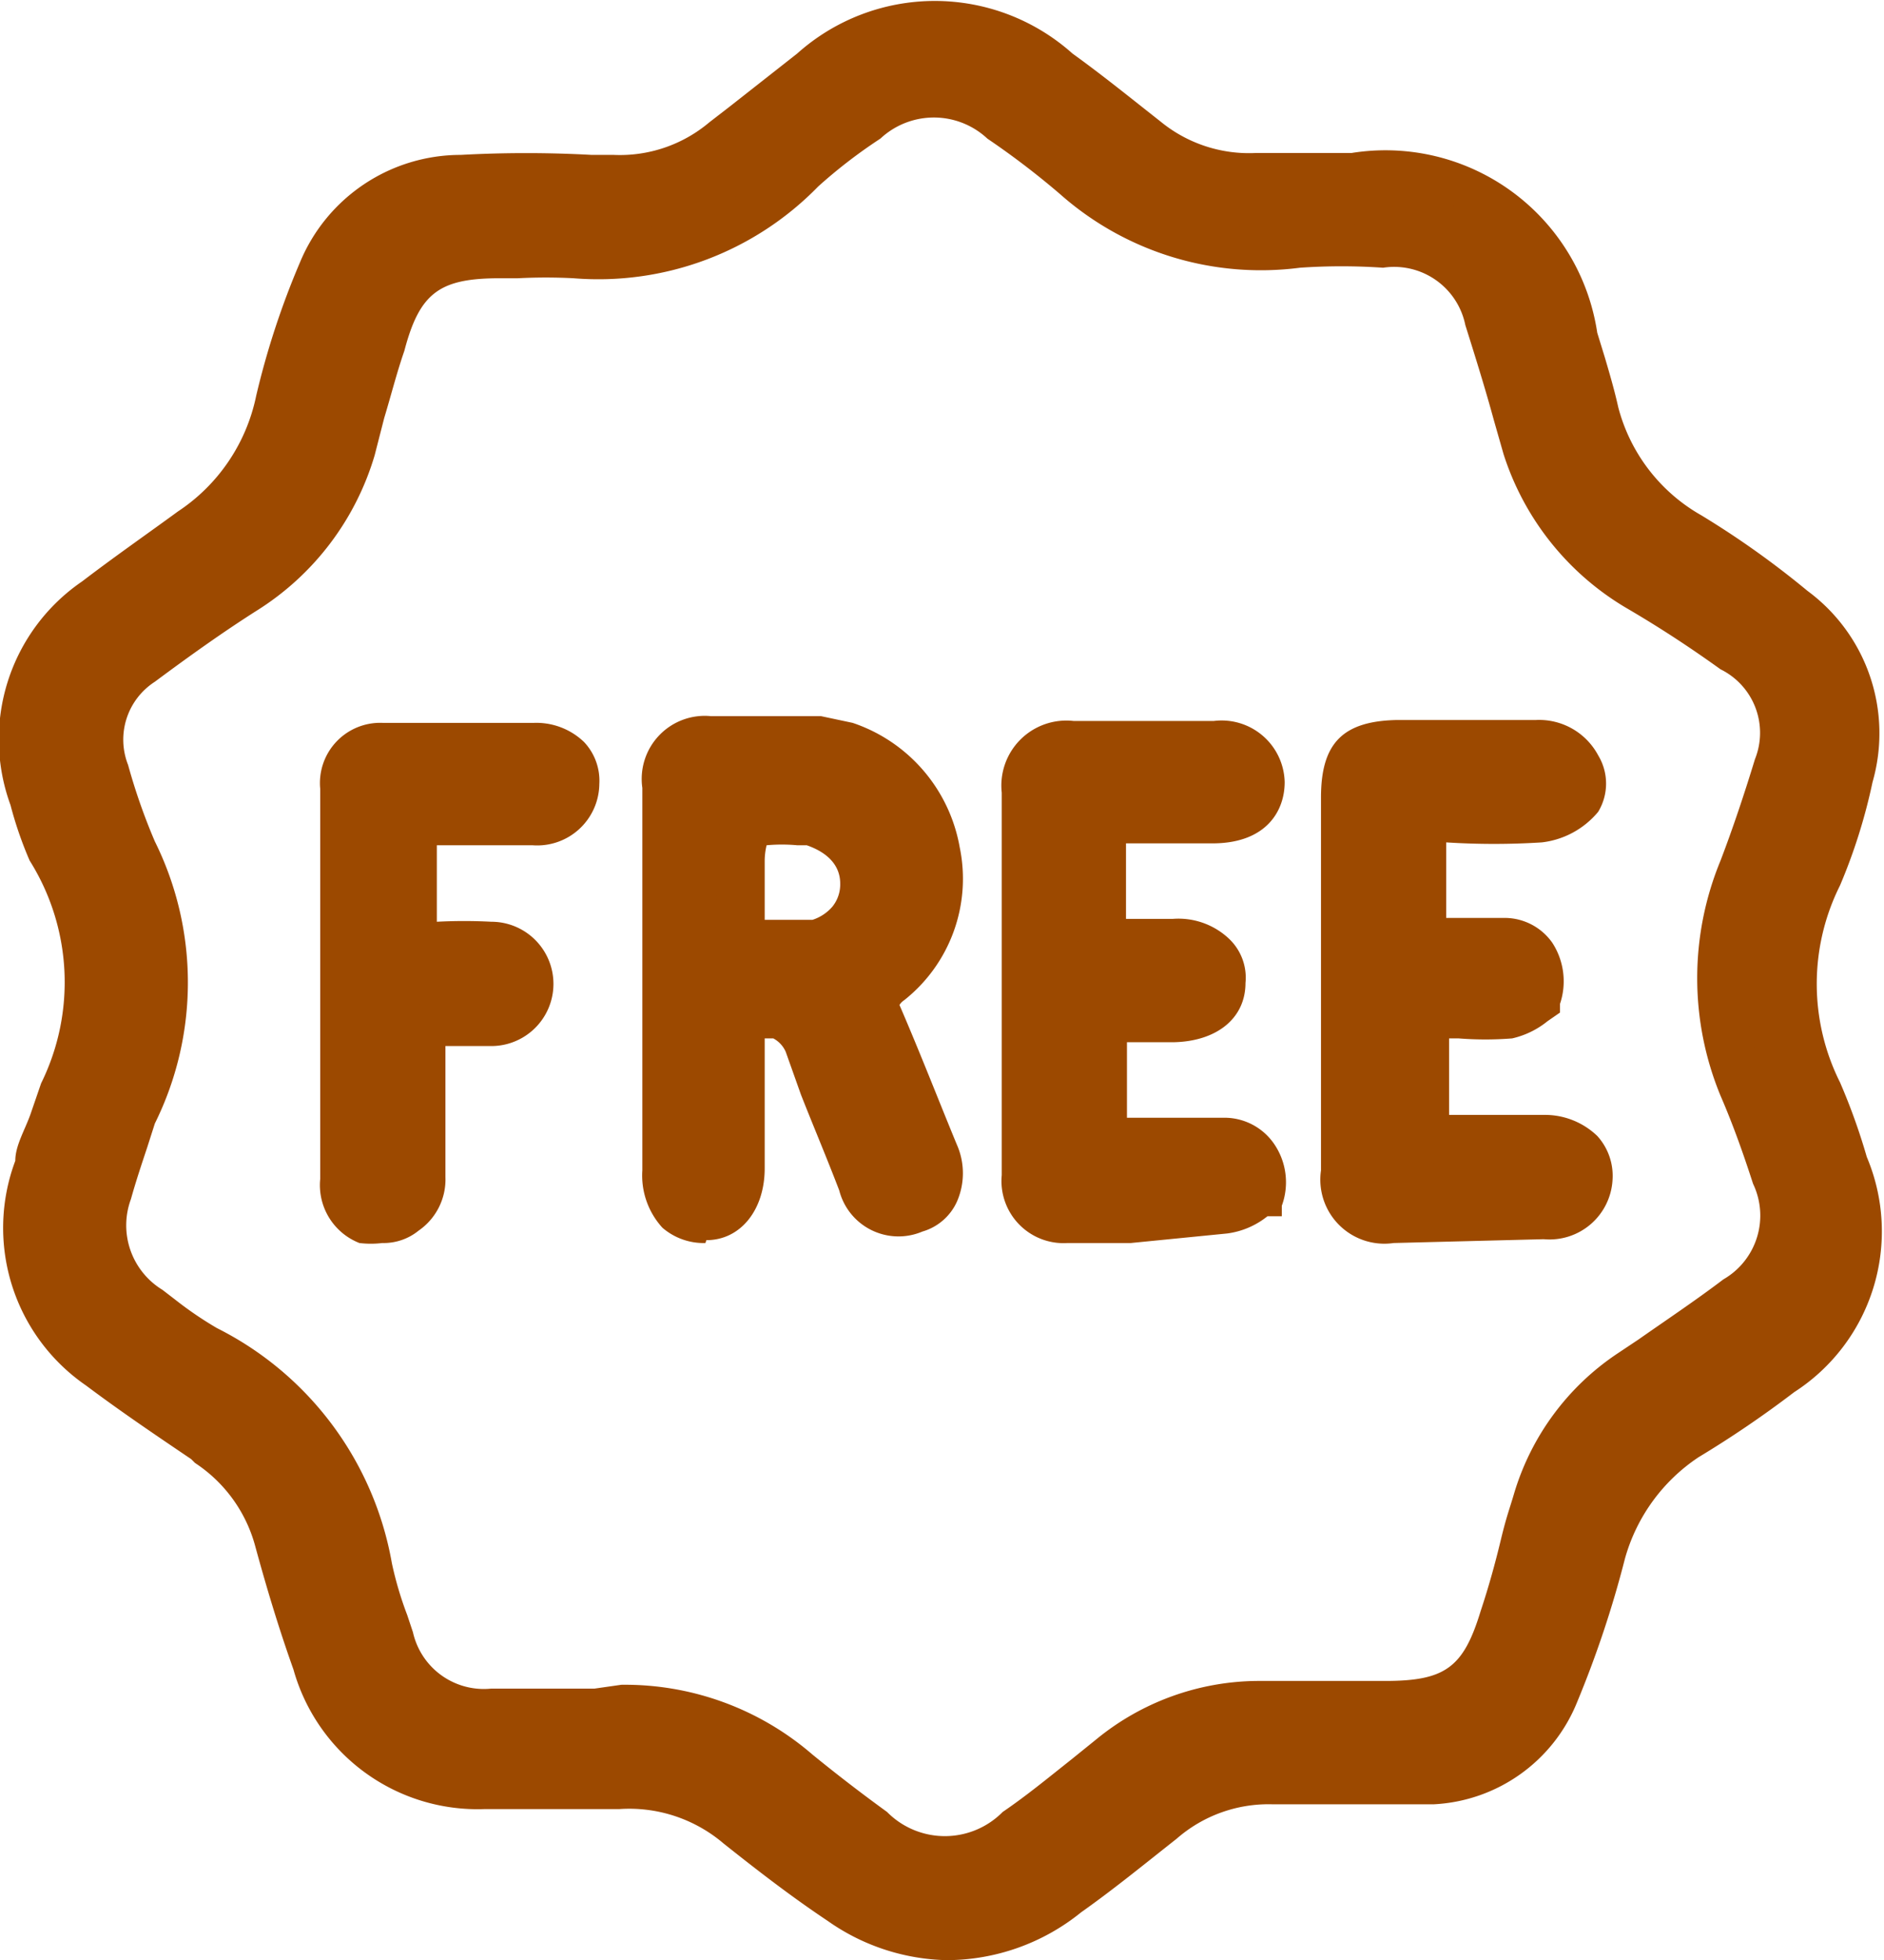
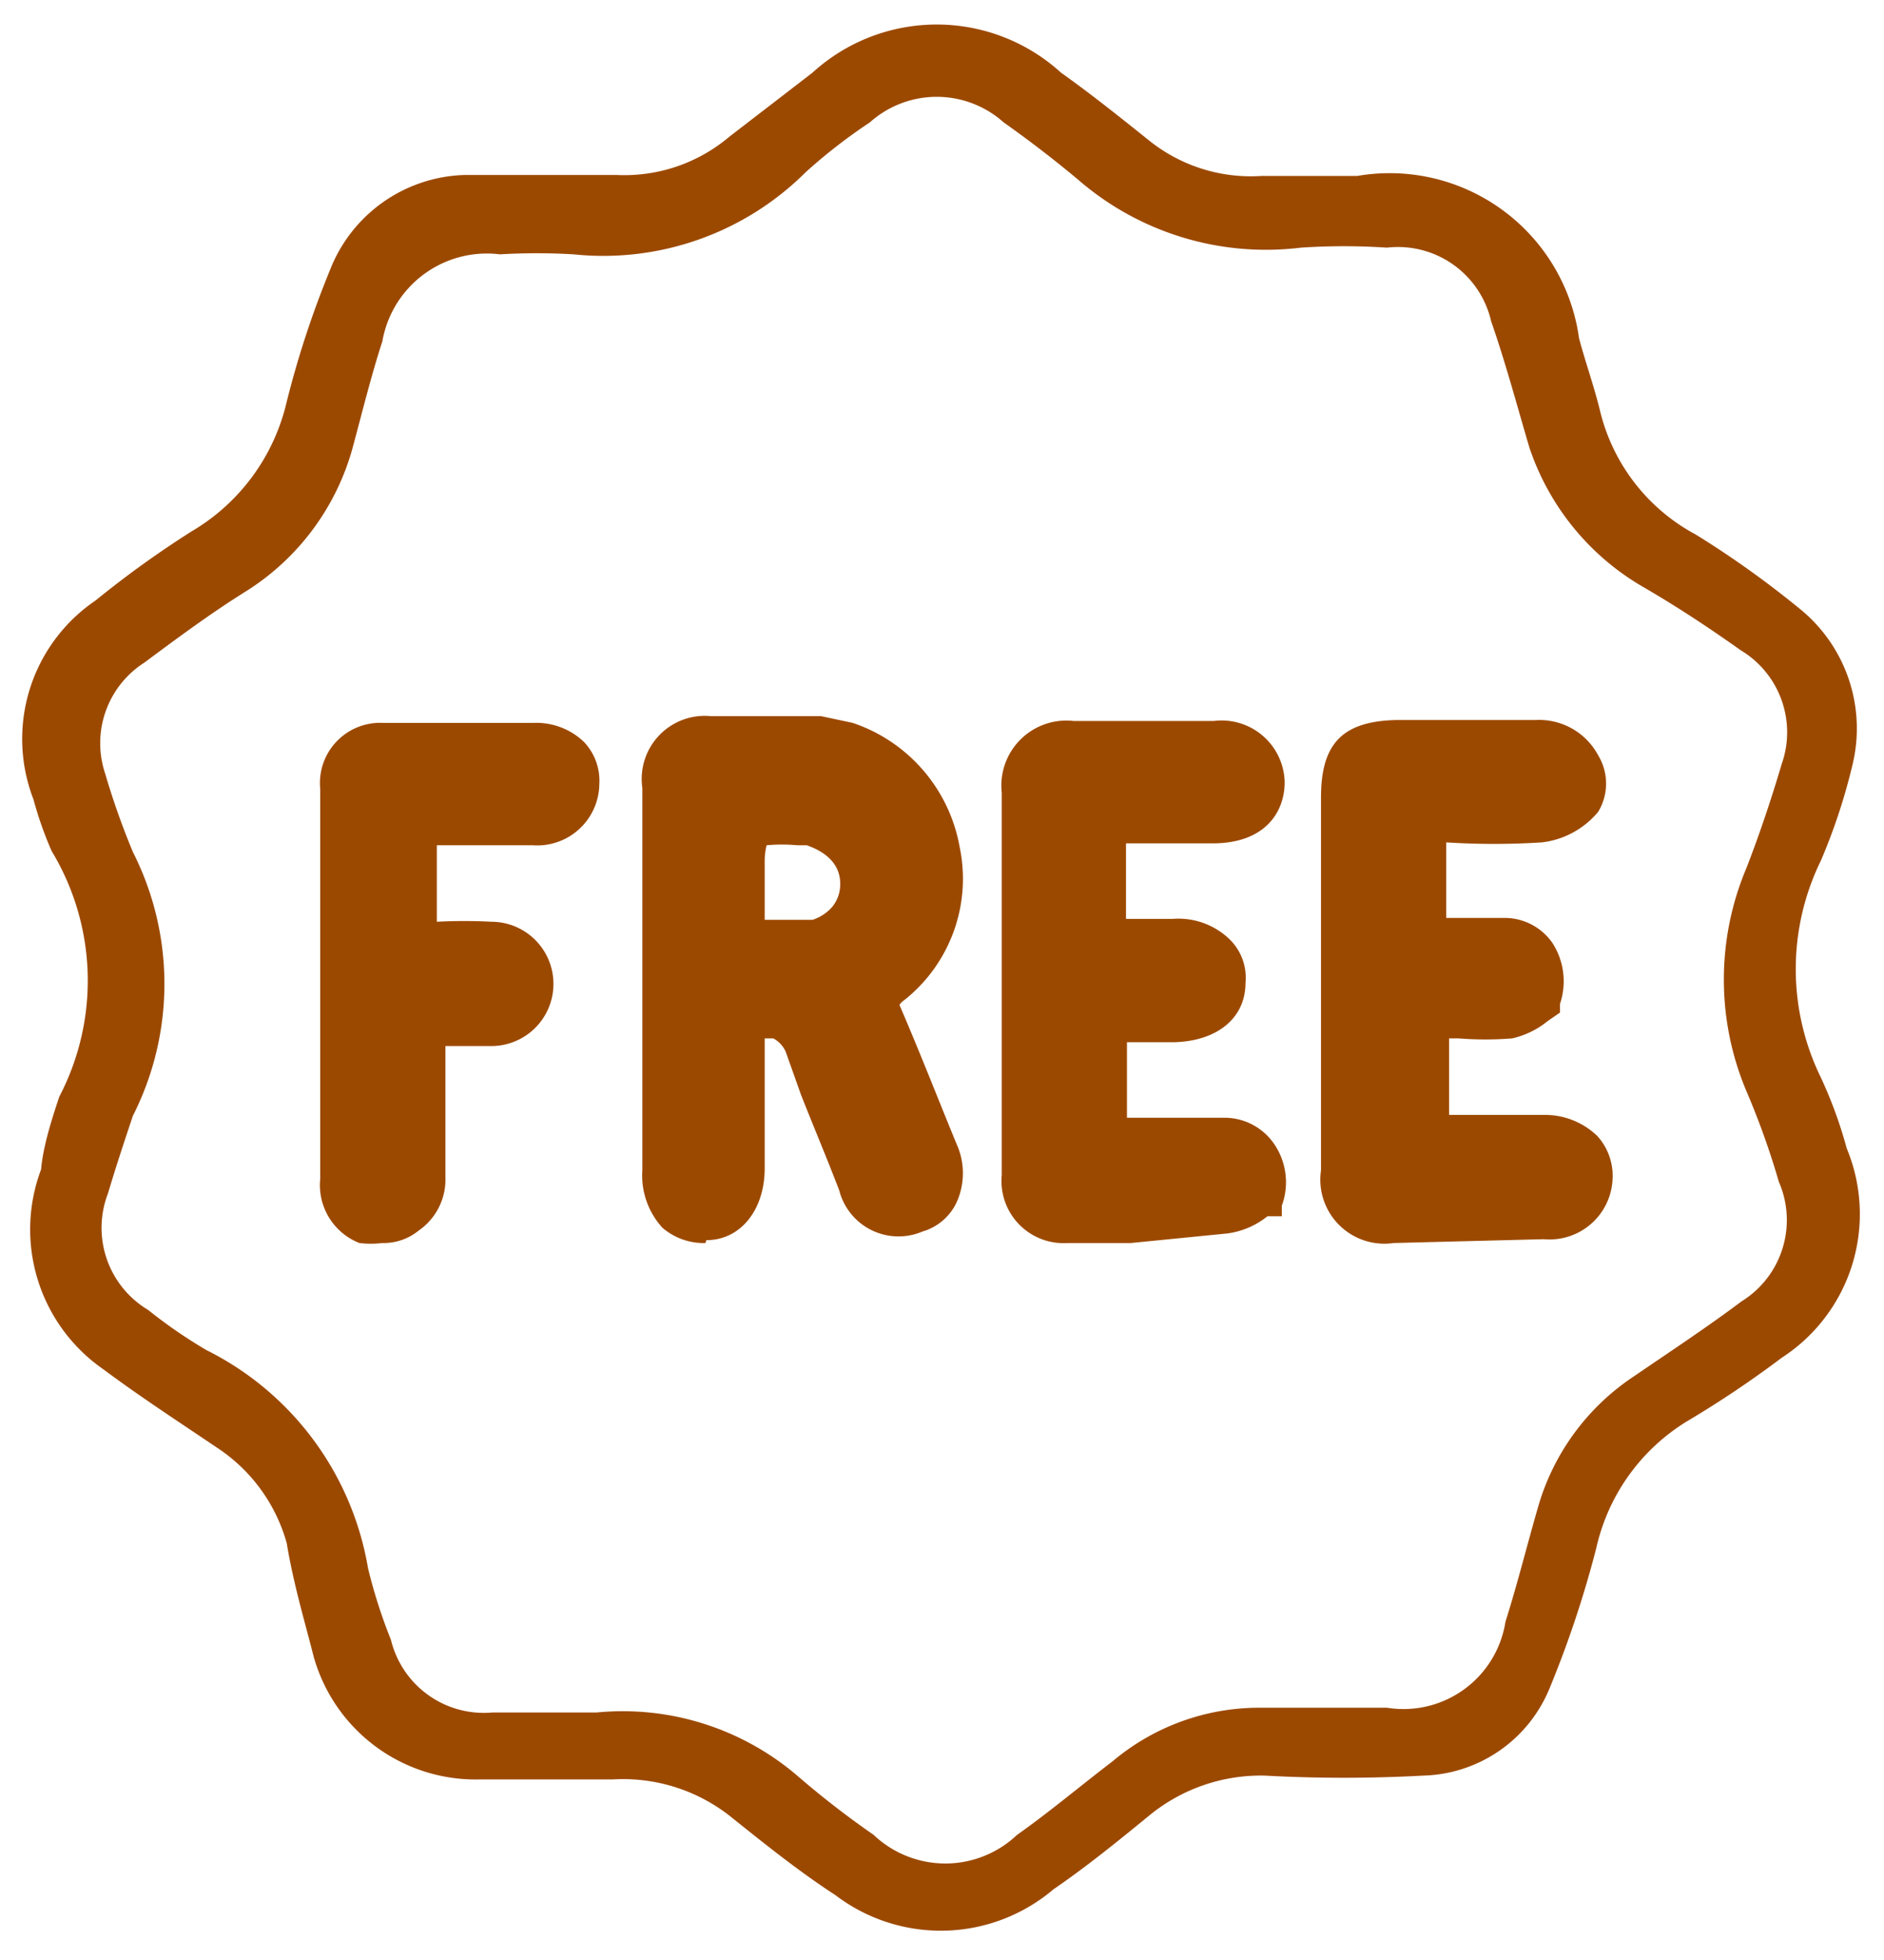
<svg xmlns="http://www.w3.org/2000/svg" viewBox="0 0 19.71 20.5">
  <defs>
    <style>.cls-1{fill:#fff;}.cls-2{fill:#9c4900;}.cls-3{mask:url(#mask);}</style>
    <mask id="mask" x="-0.75" y="-0.75" width="21" height="22" maskUnits="userSpaceOnUse">
      <g id="path-1-outside-1_4516_485" data-name="path-1-outside-1 4516 485">
        <rect class="cls-1" x="-0.75" y="-0.75" width="21" height="22" />
-         <path d="M.62,11.47A2.62,2.62,0,0,0,.54,8.9a3.86,3.86,0,0,1-.19-.54A1.75,1.75,0,0,1,1,6.28a10.54,10.54,0,0,1,1-.72A2.13,2.13,0,0,0,3,4.2a10,10,0,0,1,.45-1.37,1.56,1.56,0,0,1,1.41-1c.53,0,1.06,0,1.59,0a1.7,1.7,0,0,0,1.18-.4L8.5.76a1.93,1.93,0,0,1,2.6,0c.31.22.61.46.91.7a1.7,1.7,0,0,0,1.19.38l1,0a2,2,0,0,1,2.32,1.7c.07.26.16.51.22.76a2,2,0,0,0,1,1.29,10.1,10.1,0,0,1,1.08.77A1.61,1.61,0,0,1,19.38,8a6.18,6.18,0,0,1-.33,1,2.58,2.58,0,0,0,0,2.27,4.66,4.66,0,0,1,.27.74,1.79,1.79,0,0,1-.68,2.19,10.94,10.94,0,0,1-1,.67,2.09,2.09,0,0,0-.94,1.32,11,11,0,0,1-.49,1.47,1.47,1.47,0,0,1-1.32.91,15.32,15.32,0,0,1-1.66,0,1.84,1.84,0,0,0-1.21.42c-.33.27-.65.53-1,.77a1.82,1.82,0,0,1-2.28.06c-.37-.24-.72-.52-1.07-.8a1.81,1.81,0,0,0-1.26-.41c-.47,0-.93,0-1.39,0a1.76,1.76,0,0,1-1.74-1.29C3.2,17,3.07,16.57,3,16.14a1.76,1.76,0,0,0-.73-1c-.4-.27-.8-.53-1.19-.82a1.78,1.78,0,0,1-.65-2.09C.45,12,.53,11.74.62,11.47Zm.77.2c-.09.27-.18.54-.26.81a1,1,0,0,0,.42,1.22,5.08,5.08,0,0,0,.61.42A3.13,3.13,0,0,1,3.85,16.4a5.43,5.43,0,0,0,.24.75,1,1,0,0,0,1.06.76c.36,0,.73,0,1.09,0a2.81,2.81,0,0,1,2.1.66,9.5,9.5,0,0,0,.8.62,1.09,1.09,0,0,0,1.5,0c.34-.24.66-.51,1-.77a2.38,2.38,0,0,1,1.53-.56c.45,0,.89,0,1.34,0a1.08,1.08,0,0,0,1.24-.9c.13-.41.23-.82.35-1.23a2.45,2.45,0,0,1,1-1.34c.38-.26.76-.51,1.12-.78a1,1,0,0,0,.39-1.25,8.28,8.28,0,0,0-.34-.95,3,3,0,0,1,0-2.33c.14-.36.26-.72.37-1.09a1,1,0,0,0-.43-1.19c-.31-.22-.64-.44-1-.65A2.66,2.66,0,0,1,16,4.68c-.13-.44-.25-.89-.4-1.32a1,1,0,0,0-1.09-.77,6.77,6.77,0,0,0-.9,0,3,3,0,0,1-2.33-.71q-.37-.31-.78-.6a1.05,1.05,0,0,0-1.4,0,5.7,5.7,0,0,0-.67.52A3,3,0,0,1,6,2.66a6.54,6.54,0,0,0-.77,0A1.11,1.11,0,0,0,4,3.57c-.12.37-.21.74-.31,1.11a2.58,2.58,0,0,1-1.11,1.5c-.37.23-.72.49-1.07.75A1,1,0,0,0,1.1,8.09a8,8,0,0,0,.29.82A3.05,3.05,0,0,1,1.39,11.67Z" />
        <path d="M8.84,7.85A1.4,1.4,0,0,1,9.8,9a1.38,1.38,0,0,1-.49,1.37.27.27,0,0,0-.1.38c.2.47.39.94.57,1.42.12.3.06.49-.19.58s-.42,0-.55-.3c-.2-.49-.39-1-.59-1.46a.44.44,0,0,0-.6-.26s-.08.12-.08.19c0,.45,0,.91,0,1.36s-.15.51-.37.51S7,12.57,7,12.23c0-1.32,0-2.64,0-4,0-.35.13-.49.47-.5H8.59A1.14,1.14,0,0,1,8.84,7.85Zm-.37.72a2.28,2.28,0,0,0-.66,0c-.08,0,0,.36-.06.56a.19.19,0,0,0,0,.08c0,.69-.12.6.63.6l.19,0a.71.71,0,0,0,.34-.23A.61.61,0,0,0,9,9.22.67.67,0,0,0,8.47,8.57Z" />
        <path d="M13.13,12.53c-.08,0-.23.18-.38.19-.52,0-1.05,0-1.58,0a.41.41,0,0,1-.44-.47l0-4c0-.35.15-.49.5-.5h1.47c.3,0,.49.15.49.39s-.17.38-.49.39h-.92c-.18,0-.27,0-.26.25a7.85,7.85,0,0,1,0,.84c0,.16.07.21.22.21h.52q.53,0,.51.42c0,.23-.19.37-.5.37h-.5c-.19,0-.25.07-.24.25s0,.55,0,.82.06.23.23.22h1C13.05,11.93,13.24,12.17,13.13,12.53Z" />
-         <path d="M16.05,10.42a.92.92,0,0,1-.33.18,3.53,3.53,0,0,1-.65,0c-.16,0-.23.05-.22.23s0,.56,0,.84.08.24.25.23h1c.3,0,.48.18.47.42s-.18.37-.47.38H14.58c-.37,0-.51-.14-.51-.52l0-3.89c0-.43.13-.55.55-.56s1,0,1.44,0,.59.31.41.57a.61.61,0,0,1-.4.21,8.06,8.06,0,0,1-1,0c-.17,0-.23.06-.23.22s0,.58,0,.87.07.21.21.21a4.85,4.85,0,0,1,.66,0C16,9.85,16.15,10.08,16.05,10.42Z" />
-         <path d="M3.87,12.73c-.19-.07-.24-.24-.25-.44,0-1,0-1.91,0-2.86V8.25A.38.38,0,0,1,4,7.81c.53,0,1.06,0,1.58,0,.28,0,.45.17.44.38s-.17.39-.45.4h-1c-.16,0-.24.05-.23.22a8.42,8.42,0,0,1,0,.87c0,.16.06.22.21.21s.4,0,.6,0a.42.42,0,0,1,.45.41.41.41,0,0,1-.44.39H4.67c-.23,0-.27.08-.26.29,0,.45,0,.9,0,1.36A.4.4,0,0,1,3.87,12.73Z" />
      </g>
    </mask>
  </defs>
  <g id="Layer_2" data-name="Layer 2">
    <g id="Layer_1-2" data-name="Layer 1">
      <path class="cls-2" d="M.62,11.47A2.62,2.62,0,0,0,.54,8.9a3.86,3.86,0,0,1-.19-.54A1.75,1.75,0,0,1,1,6.28a10.54,10.54,0,0,1,1-.72A2.13,2.13,0,0,0,3,4.2a10,10,0,0,1,.45-1.37,1.56,1.56,0,0,1,1.41-1c.53,0,1.06,0,1.59,0a1.7,1.7,0,0,0,1.18-.4L8.5.76a1.93,1.93,0,0,1,2.6,0c.31.22.61.46.91.7a1.7,1.7,0,0,0,1.19.38l1,0a2,2,0,0,1,2.32,1.7c.07.26.16.51.22.76a2,2,0,0,0,1,1.29,10.1,10.1,0,0,1,1.08.77A1.61,1.61,0,0,1,19.38,8a6.18,6.18,0,0,1-.33,1,2.58,2.58,0,0,0,0,2.27,4.66,4.66,0,0,1,.27.74,1.79,1.79,0,0,1-.68,2.19,10.94,10.94,0,0,1-1,.67,2.09,2.09,0,0,0-.94,1.32,11,11,0,0,1-.49,1.47,1.47,1.47,0,0,1-1.32.91,15.32,15.32,0,0,1-1.66,0,1.84,1.84,0,0,0-1.21.42c-.33.27-.65.53-1,.77a1.82,1.82,0,0,1-2.28.06c-.37-.24-.72-.52-1.07-.8a1.81,1.81,0,0,0-1.26-.41c-.47,0-.93,0-1.39,0a1.76,1.76,0,0,1-1.74-1.29C3.2,17,3.07,16.57,3,16.14a1.76,1.76,0,0,0-.73-1c-.4-.27-.8-.53-1.19-.82a1.78,1.78,0,0,1-.65-2.09C.45,12,.53,11.74.62,11.47Zm.77.2c-.09.27-.18.54-.26.81a1,1,0,0,0,.42,1.22,5.08,5.08,0,0,0,.61.42A3.13,3.13,0,0,1,3.85,16.4a5.43,5.43,0,0,0,.24.75,1,1,0,0,0,1.06.76c.36,0,.73,0,1.09,0a2.81,2.81,0,0,1,2.1.66,9.5,9.5,0,0,0,.8.62,1.09,1.09,0,0,0,1.5,0c.34-.24.66-.51,1-.77a2.38,2.38,0,0,1,1.53-.56c.45,0,.89,0,1.34,0a1.08,1.08,0,0,0,1.24-.9c.13-.41.23-.82.35-1.23a2.45,2.45,0,0,1,1-1.34c.38-.26.76-.51,1.12-.78a1,1,0,0,0,.39-1.25,8.28,8.28,0,0,0-.34-.95,3,3,0,0,1,0-2.33c.14-.36.26-.72.37-1.09a1,1,0,0,0-.43-1.19c-.31-.22-.64-.44-1-.65A2.66,2.66,0,0,1,16,4.68c-.13-.44-.25-.89-.4-1.32a1,1,0,0,0-1.09-.77,6.77,6.77,0,0,0-.9,0,3,3,0,0,1-2.33-.71q-.37-.31-.78-.6a1.05,1.05,0,0,0-1.4,0,5.7,5.7,0,0,0-.67.52A3,3,0,0,1,6,2.66a6.54,6.54,0,0,0-.77,0A1.11,1.11,0,0,0,4,3.57c-.12.37-.21.74-.31,1.11a2.58,2.58,0,0,1-1.11,1.5c-.37.23-.72.49-1.07.75A1,1,0,0,0,1.1,8.09a8,8,0,0,0,.29.82A3.05,3.05,0,0,1,1.39,11.67Z" />
      <path class="cls-2" d="M8.84,7.85A1.4,1.4,0,0,1,9.8,9a1.38,1.38,0,0,1-.49,1.37.27.27,0,0,0-.1.38c.2.47.39.94.57,1.42.12.3.06.49-.19.58s-.42,0-.55-.3c-.2-.49-.39-1-.59-1.46a.44.44,0,0,0-.6-.26s-.08.12-.08.19c0,.45,0,.91,0,1.36s-.15.51-.37.51S7,12.57,7,12.23c0-1.32,0-2.64,0-4,0-.35.13-.49.47-.5H8.59A1.14,1.14,0,0,1,8.84,7.85Zm-.37.72a2.28,2.28,0,0,0-.66,0c-.08,0,0,.36-.06.56a.19.19,0,0,0,0,.08c0,.69-.12.6.63.6l.19,0a.71.71,0,0,0,.34-.23A.61.61,0,0,0,9,9.22.67.67,0,0,0,8.47,8.57Z" />
      <path class="cls-2" d="M13.13,12.53c-.08,0-.23.18-.38.19-.52,0-1.05,0-1.58,0a.41.41,0,0,1-.44-.47l0-4c0-.35.15-.49.5-.5h1.47c.3,0,.49.15.49.39s-.17.38-.49.39h-.92c-.18,0-.27,0-.26.25a7.85,7.85,0,0,1,0,.84c0,.16.07.21.22.21h.52q.53,0,.51.42c0,.23-.19.37-.5.37h-.5c-.19,0-.25.07-.24.25s0,.55,0,.82.06.23.23.22h1C13.05,11.93,13.24,12.17,13.13,12.53Z" />
      <path class="cls-2" d="M16.05,10.42a.92.92,0,0,1-.33.18,3.53,3.53,0,0,1-.65,0c-.16,0-.23.05-.22.23s0,.56,0,.84.08.24.25.23h1c.3,0,.48.18.47.42s-.18.37-.47.38H14.58c-.37,0-.51-.14-.51-.52l0-3.89c0-.43.13-.55.55-.56s1,0,1.44,0,.59.31.41.57a.61.61,0,0,1-.4.21,8.06,8.06,0,0,1-1,0c-.17,0-.23.06-.23.22s0,.58,0,.87.07.21.21.21a4.85,4.85,0,0,1,.66,0C16,9.85,16.15,10.08,16.05,10.42Z" />
      <path class="cls-2" d="M3.87,12.73c-.19-.07-.24-.24-.25-.44,0-1,0-1.91,0-2.86V8.25A.38.38,0,0,1,4,7.81c.53,0,1.06,0,1.58,0,.28,0,.45.17.44.38s-.17.39-.45.4h-1c-.16,0-.24.05-.23.22a8.42,8.42,0,0,1,0,.87c0,.16.06.22.21.21s.4,0,.6,0a.42.42,0,0,1,.45.41.41.41,0,0,1-.44.39H4.67c-.23,0-.27.08-.26.29,0,.45,0,.9,0,1.36A.4.4,0,0,1,3.87,12.73Z" />
      <g class="cls-3">
-         <path class="cls-2" d="M9.9,20.5a2.24,2.24,0,0,1-1.24-.41c-.39-.26-.75-.54-1.09-.81a1.52,1.52,0,0,0-1.09-.36H6.3c-.4,0-.82,0-1.23,0a2,2,0,0,1-2-1.46c-.15-.42-.28-.85-.4-1.29a1.51,1.51,0,0,0-.63-.87L2,15.26c-.37-.25-.74-.5-1.1-.77a2,2,0,0,1-.74-2.35c0-.16.1-.32.16-.49l.11-.32A2.39,2.39,0,0,0,.31,9a4,4,0,0,1-.2-.58A2,2,0,0,1,.86,6.08c.34-.26.7-.51,1-.73a1.91,1.91,0,0,0,.82-1.21,8.5,8.5,0,0,1,.46-1.4A1.82,1.82,0,0,1,4.82,1.62a12.52,12.52,0,0,1,1.37,0h.23a1.45,1.45,0,0,0,1-.34l.22-.17.7-.55a2.16,2.16,0,0,1,2.88,0c.25.18.49.37.73.56l.19.15a1.46,1.46,0,0,0,1,.33l1,0a2.24,2.24,0,0,1,2.57,1.88l.08.26c.05.17.1.34.14.52a1.83,1.83,0,0,0,.87,1.13,9.35,9.35,0,0,1,1.11.79,1.85,1.85,0,0,1,.68,2,5.89,5.89,0,0,1-.34,1.08,2.3,2.3,0,0,0,0,2.06,6.55,6.55,0,0,1,.28.78,2,2,0,0,1-.76,2.46,11.08,11.08,0,0,1-1,.68A1.88,1.88,0,0,0,17,16.3a11,11,0,0,1-.5,1.5A1.71,1.71,0,0,1,15,18.87c-.51,0-1,0-1.51,0h-.18a1.46,1.46,0,0,0-1,.36c-.33.26-.66.53-1,.77A2.24,2.24,0,0,1,9.9,20.5ZM6.58,18.41a2.05,2.05,0,0,1,1.31.48,13.06,13.06,0,0,0,1,.79,1.58,1.58,0,0,0,2-.06c.34-.24.66-.5,1-.76a2,2,0,0,1,1.37-.47h.18a14.22,14.22,0,0,0,1.46,0A1.24,1.24,0,0,0,16,17.61a12,12,0,0,0,.48-1.43,2.33,2.33,0,0,1,1-1.47c.38-.24.68-.45.94-.65a1.54,1.54,0,0,0,.59-1.93,5,5,0,0,0-.26-.71,2.78,2.78,0,0,1,0-2.47,4.94,4.94,0,0,0,.31-1,1.36,1.36,0,0,0-.5-1.46,11.4,11.4,0,0,0-1.07-.75,2.26,2.26,0,0,1-1.08-1.44c0-.16-.09-.32-.14-.48l-.08-.27A1.76,1.76,0,0,0,14.19,2l-1,0a1.93,1.93,0,0,1-1.36-.44l-.19-.14c-.23-.19-.46-.38-.71-.55a1.67,1.67,0,0,0-2.3,0L8,1.5l-.21.17a2,2,0,0,1-1.35.45H6.17c-.43,0-.89,0-1.32,0a1.32,1.32,0,0,0-1.2.81,9,9,0,0,0-.44,1.33,2.35,2.35,0,0,1-1,1.51,11.5,11.5,0,0,0-1,.71A1.51,1.51,0,0,0,.59,8.29a4.56,4.56,0,0,0,.18.52,2.87,2.87,0,0,1,.08,2.76l-.08.23q-.08.25-.15.48a1.55,1.55,0,0,0,.56,1.82c.35.26.71.5,1.07.74l.11.07a2,2,0,0,1,.83,1.16c.12.42.24.84.39,1.26a1.5,1.5,0,0,0,1.5,1.12c.4,0,.81,0,1.2,0h.3Zm3.31,1.3a1.56,1.56,0,0,1-.9-.35q-.42-.3-.81-.63a2.54,2.54,0,0,0-1.92-.6c-.3,0-.61,0-.91,0h-.2a1.22,1.22,0,0,1-1.3-.93l-.06-.17a4,4,0,0,1-.18-.62A2.89,2.89,0,0,0,2,14.34,3.77,3.77,0,0,1,1.53,14l-.13-.09a1.29,1.29,0,0,1-.51-1.5c0-.18.11-.37.17-.55l.11-.31A2.8,2.8,0,0,0,1.16,9c-.11-.28-.21-.56-.3-.85a1.23,1.23,0,0,1,.46-1.43c.4-.3.75-.55,1.09-.76a2.31,2.31,0,0,0,1-1.36l.11-.39c.07-.24.13-.48.21-.72A1.36,1.36,0,0,1,5.24,2.39h.18c.22,0,.43,0,.63,0a2.71,2.71,0,0,0,2.23-.78A6.12,6.12,0,0,1,9,1.1a1.3,1.3,0,0,1,1.69,0,8.91,8.91,0,0,1,.8.61,2.66,2.66,0,0,0,2.14.65,7.07,7.07,0,0,1,.92,0,1.23,1.23,0,0,1,1.32.93c.12.33.21.67.31,1l.1.34a2.39,2.39,0,0,0,1.06,1.33c.33.21.66.43,1,.66a1.26,1.26,0,0,1,.52,1.47c-.12.37-.23.74-.38,1.1a2.77,2.77,0,0,0,0,2.15,8,8,0,0,1,.35,1,1.22,1.22,0,0,1-.48,1.51c-.3.23-.6.44-.91.65l-.21.15a2.19,2.19,0,0,0-.89,1.2c0,.16-.09.32-.13.47s-.14.51-.23.76a1.3,1.3,0,0,1-1.47,1.08h-.72c-.21,0-.41,0-.63,0a2.18,2.18,0,0,0-1.37.5l-.26.21c-.24.2-.48.39-.74.57A1.56,1.56,0,0,1,9.89,19.71ZM6.5,17.62a3,3,0,0,1,2,.73q.38.31.78.6a.85.85,0,0,0,1.21,0c.25-.17.48-.36.72-.55l.26-.21a2.69,2.69,0,0,1,1.68-.61c.22,0,.43,0,.64,0s.47,0,.7,0c.63,0,.82-.14,1-.73.08-.24.15-.49.21-.74s.09-.32.14-.49a2.68,2.68,0,0,1,1.09-1.47l.21-.14c.3-.21.6-.41.89-.63a.77.77,0,0,0,.31-1c-.1-.31-.21-.62-.34-.92A3.22,3.22,0,0,1,18,9c.13-.34.25-.7.36-1.06A.74.74,0,0,0,18,7c-.32-.23-.64-.44-1-.65a2.89,2.89,0,0,1-1.27-1.6l-.1-.35c-.09-.33-.19-.65-.3-1a.76.76,0,0,0-.86-.6,6.33,6.33,0,0,0-.87,0,3.17,3.17,0,0,1-2.51-.77,8.47,8.47,0,0,0-.76-.58.82.82,0,0,0-1.12,0,5.34,5.34,0,0,0-.65.5A3.21,3.21,0,0,1,6,2.91a5.62,5.62,0,0,0-.58,0H5.23c-.63,0-.84.15-1,.76-.08.23-.14.47-.21.7l-.1.39A2.88,2.88,0,0,1,2.68,6.39c-.33.21-.67.45-1.06.74A.72.72,0,0,0,1.34,8a6.27,6.27,0,0,0,.28.8,3.32,3.32,0,0,1,0,2.95L1.54,12c-.06.18-.12.36-.17.54a.79.79,0,0,0,.33.95l.13.1a3.82,3.82,0,0,0,.44.3A3.41,3.41,0,0,1,4.1,16.35a3.68,3.68,0,0,0,.16.54l.06.18a.76.76,0,0,0,.82.59h.2c.29,0,.59,0,.88,0Z" />
-       </g>
+         </g>
      <g class="cls-3">
        <path class="cls-2" d="M7.38,13a.66.66,0,0,1-.45-.16.81.81,0,0,1-.21-.6c0-1.32,0-2.63,0-4a.66.66,0,0,1,.72-.75H8.59l.33.07h0a1.68,1.68,0,0,1,1.12,1.3,1.62,1.62,0,0,1-.58,1.6.17.17,0,0,0-.05.05c.22.51.41,1,.6,1.46a.74.74,0,0,1,0,.6.57.57,0,0,1-.36.31.64.64,0,0,1-.87-.43c-.13-.34-.27-.67-.4-1L8.22,11a.29.29,0,0,0-.13-.14H8c0,.26,0,.5,0,.73v.63c0,.43-.25.75-.61.75Zm.38-5H7.42c-.19,0-.22,0-.22.25,0,1.31,0,2.63,0,4a.37.37,0,0,0,.06.24s0,0,.11,0,.12-.13.12-.26v-.62c0-.25,0-.5,0-.74a.49.49,0,0,1,.22-.42.65.65,0,0,1,.53,0,.69.69,0,0,1,.41.41l.19.47c.14.33.27.66.41,1s.14.19.22.16a.17.17,0,0,0,.09-.06.39.39,0,0,0,0-.2Q9.28,11.51,9,10.8a.53.53,0,0,1,.17-.68A1.12,1.12,0,0,0,9.56,9a1.17,1.17,0,0,0-.8-.92l-.2,0ZM8,10.12A.59.59,0,0,1,7.6,10a.65.65,0,0,1-.11-.48,2.23,2.23,0,0,0,0-.26.45.45,0,0,1,0-.11V9c0-.26,0-.5.23-.58a1.71,1.71,0,0,1,.61-.07h.2a.93.93,0,0,1,.74.89.88.88,0,0,1-.66.86,1,1,0,0,1-.25,0H8Zm0-.5h.5a.46.46,0,0,0,.21-.14.37.37,0,0,0,.08-.24c0-.18-.12-.32-.35-.4h-.1a1.74,1.74,0,0,0-.32,0A.71.71,0,0,0,8,9V9.2c0,.17,0,.26,0,.33Z" />
      </g>
      <g class="cls-3">
        <path class="cls-2" d="M11.83,13h-.66a.65.65,0,0,1-.69-.71l0-4a.68.68,0,0,1,.75-.75h1.47a.66.66,0,0,1,.74.64c0,.3-.19.63-.73.64h-.93c0,.28,0,.54,0,.79h.49a.77.77,0,0,1,.59.21.56.56,0,0,1,.17.46c0,.37-.3.61-.75.62h-.49c0,.29,0,.54,0,.79h1a.63.63,0,0,1,.53.26.71.71,0,0,1,.09.66l0,.11-.09,0-.06,0a.85.85,0,0,1-.42.18Zm.6-5H11.2c-.21,0-.25,0-.25.25l0,4c0,.19.06.22.2.22.51,0,1,0,1.56,0a1,1,0,0,0,.17-.09.15.15,0,0,0-.17-.2h-1a.48.48,0,0,1-.36-.12.52.52,0,0,1-.12-.36c0-.26,0-.53,0-.8a.5.5,0,0,1,.13-.4.44.44,0,0,1,.38-.11h.48c.09,0,.25,0,.25-.13a.22.22,0,0,0,0-.11.43.43,0,0,0-.25-.05h-.5a.53.53,0,0,1-.35-.12.46.46,0,0,1-.13-.34,7.66,7.66,0,0,0,0-.83.49.49,0,0,1,.12-.38.53.53,0,0,1,.39-.13h.92c.24,0,.24-.09.24-.14S12.76,8,12.67,8Z" />
      </g>
      <g class="cls-3">
        <path class="cls-2" d="M14.58,13a.67.67,0,0,1-.76-.76l0-3.9c0-.57.23-.8.8-.81h.08c.45,0,.91,0,1.37,0a.7.7,0,0,1,.65.37.57.57,0,0,1,0,.59.9.9,0,0,1-.59.32,7.89,7.89,0,0,1-1,0v.79h0c.21,0,.42,0,.62,0a.61.61,0,0,1,.49.26.74.74,0,0,1,.08.64l0,.09-.13.09a.91.91,0,0,1-.37.18,3.57,3.57,0,0,1-.56,0h-.1c0,.29,0,.54,0,.8h1a.79.79,0,0,1,.55.22.62.62,0,0,1,.16.46.66.66,0,0,1-.72.62Zm1.09-5H14.59c-.28,0-.3,0-.3.31l0,3.89c0,.24,0,.27.26.27h1.47c.14,0,.22-.05.22-.14a.1.1,0,0,0,0-.09.34.34,0,0,0-.2-.07h-.94a.49.49,0,0,1-.37-.12.46.46,0,0,1-.14-.36c0-.29,0-.56,0-.83a.45.45,0,0,1,.1-.36.51.51,0,0,1,.37-.13h.14a3.39,3.39,0,0,0,.46,0,.6.6,0,0,0,.15-.09.2.2,0,0,0,0-.14.14.14,0,0,0-.11,0,5.42,5.42,0,0,0-.57,0,.52.52,0,0,1-.41-.11.47.47,0,0,1-.12-.34c0-.29,0-.58,0-.87a.49.49,0,0,1,.13-.35.42.42,0,0,1,.35-.12,7.65,7.65,0,0,0,1,0,.35.35,0,0,0,.21-.1.09.09,0,0,0,0-.09A.27.27,0,0,0,16,8Z" />
      </g>
      <g class="cls-3">
        <path class="cls-2" d="M4,13a1,1,0,0,1-.24,0h0a.65.65,0,0,1-.41-.67c0-1,0-1.91,0-2.86V8.25A.63.63,0,0,1,4,7.56c.53,0,1.06,0,1.59,0a.72.72,0,0,1,.52.2.59.59,0,0,1,.16.44.65.65,0,0,1-.7.64h-1c0,.28,0,.54,0,.8a5.42,5.42,0,0,1,.57,0,.65.65,0,1,1,0,1.3H4.66v0c0,.45,0,.91,0,1.37a.65.65,0,0,1-.28.56A.58.58,0,0,1,4,13ZM4,12.49a.19.19,0,0,0,.15,0,.2.2,0,0,0,.07-.16c0-.46,0-.91,0-1.36a.52.52,0,0,1,.13-.43.49.49,0,0,1,.41-.11h.5c.11,0,.21,0,.21-.14s-.1-.16-.2-.16a5.81,5.81,0,0,0-.59,0A.49.49,0,0,1,4.27,10a.48.48,0,0,1-.12-.35,8.22,8.22,0,0,0,0-.86.49.49,0,0,1,.11-.35.51.51,0,0,1,.37-.13h1c.21,0,.21-.1.21-.16a.14.14,0,0,0,0-.07.29.29,0,0,0-.17,0c-.52,0-1,0-1.57,0-.15,0-.19,0-.19.2V9.43c0,1,0,1.9,0,2.85C3.88,12.46,3.92,12.48,4,12.49Z" />
      </g>
    </g>
  </g>
</svg>